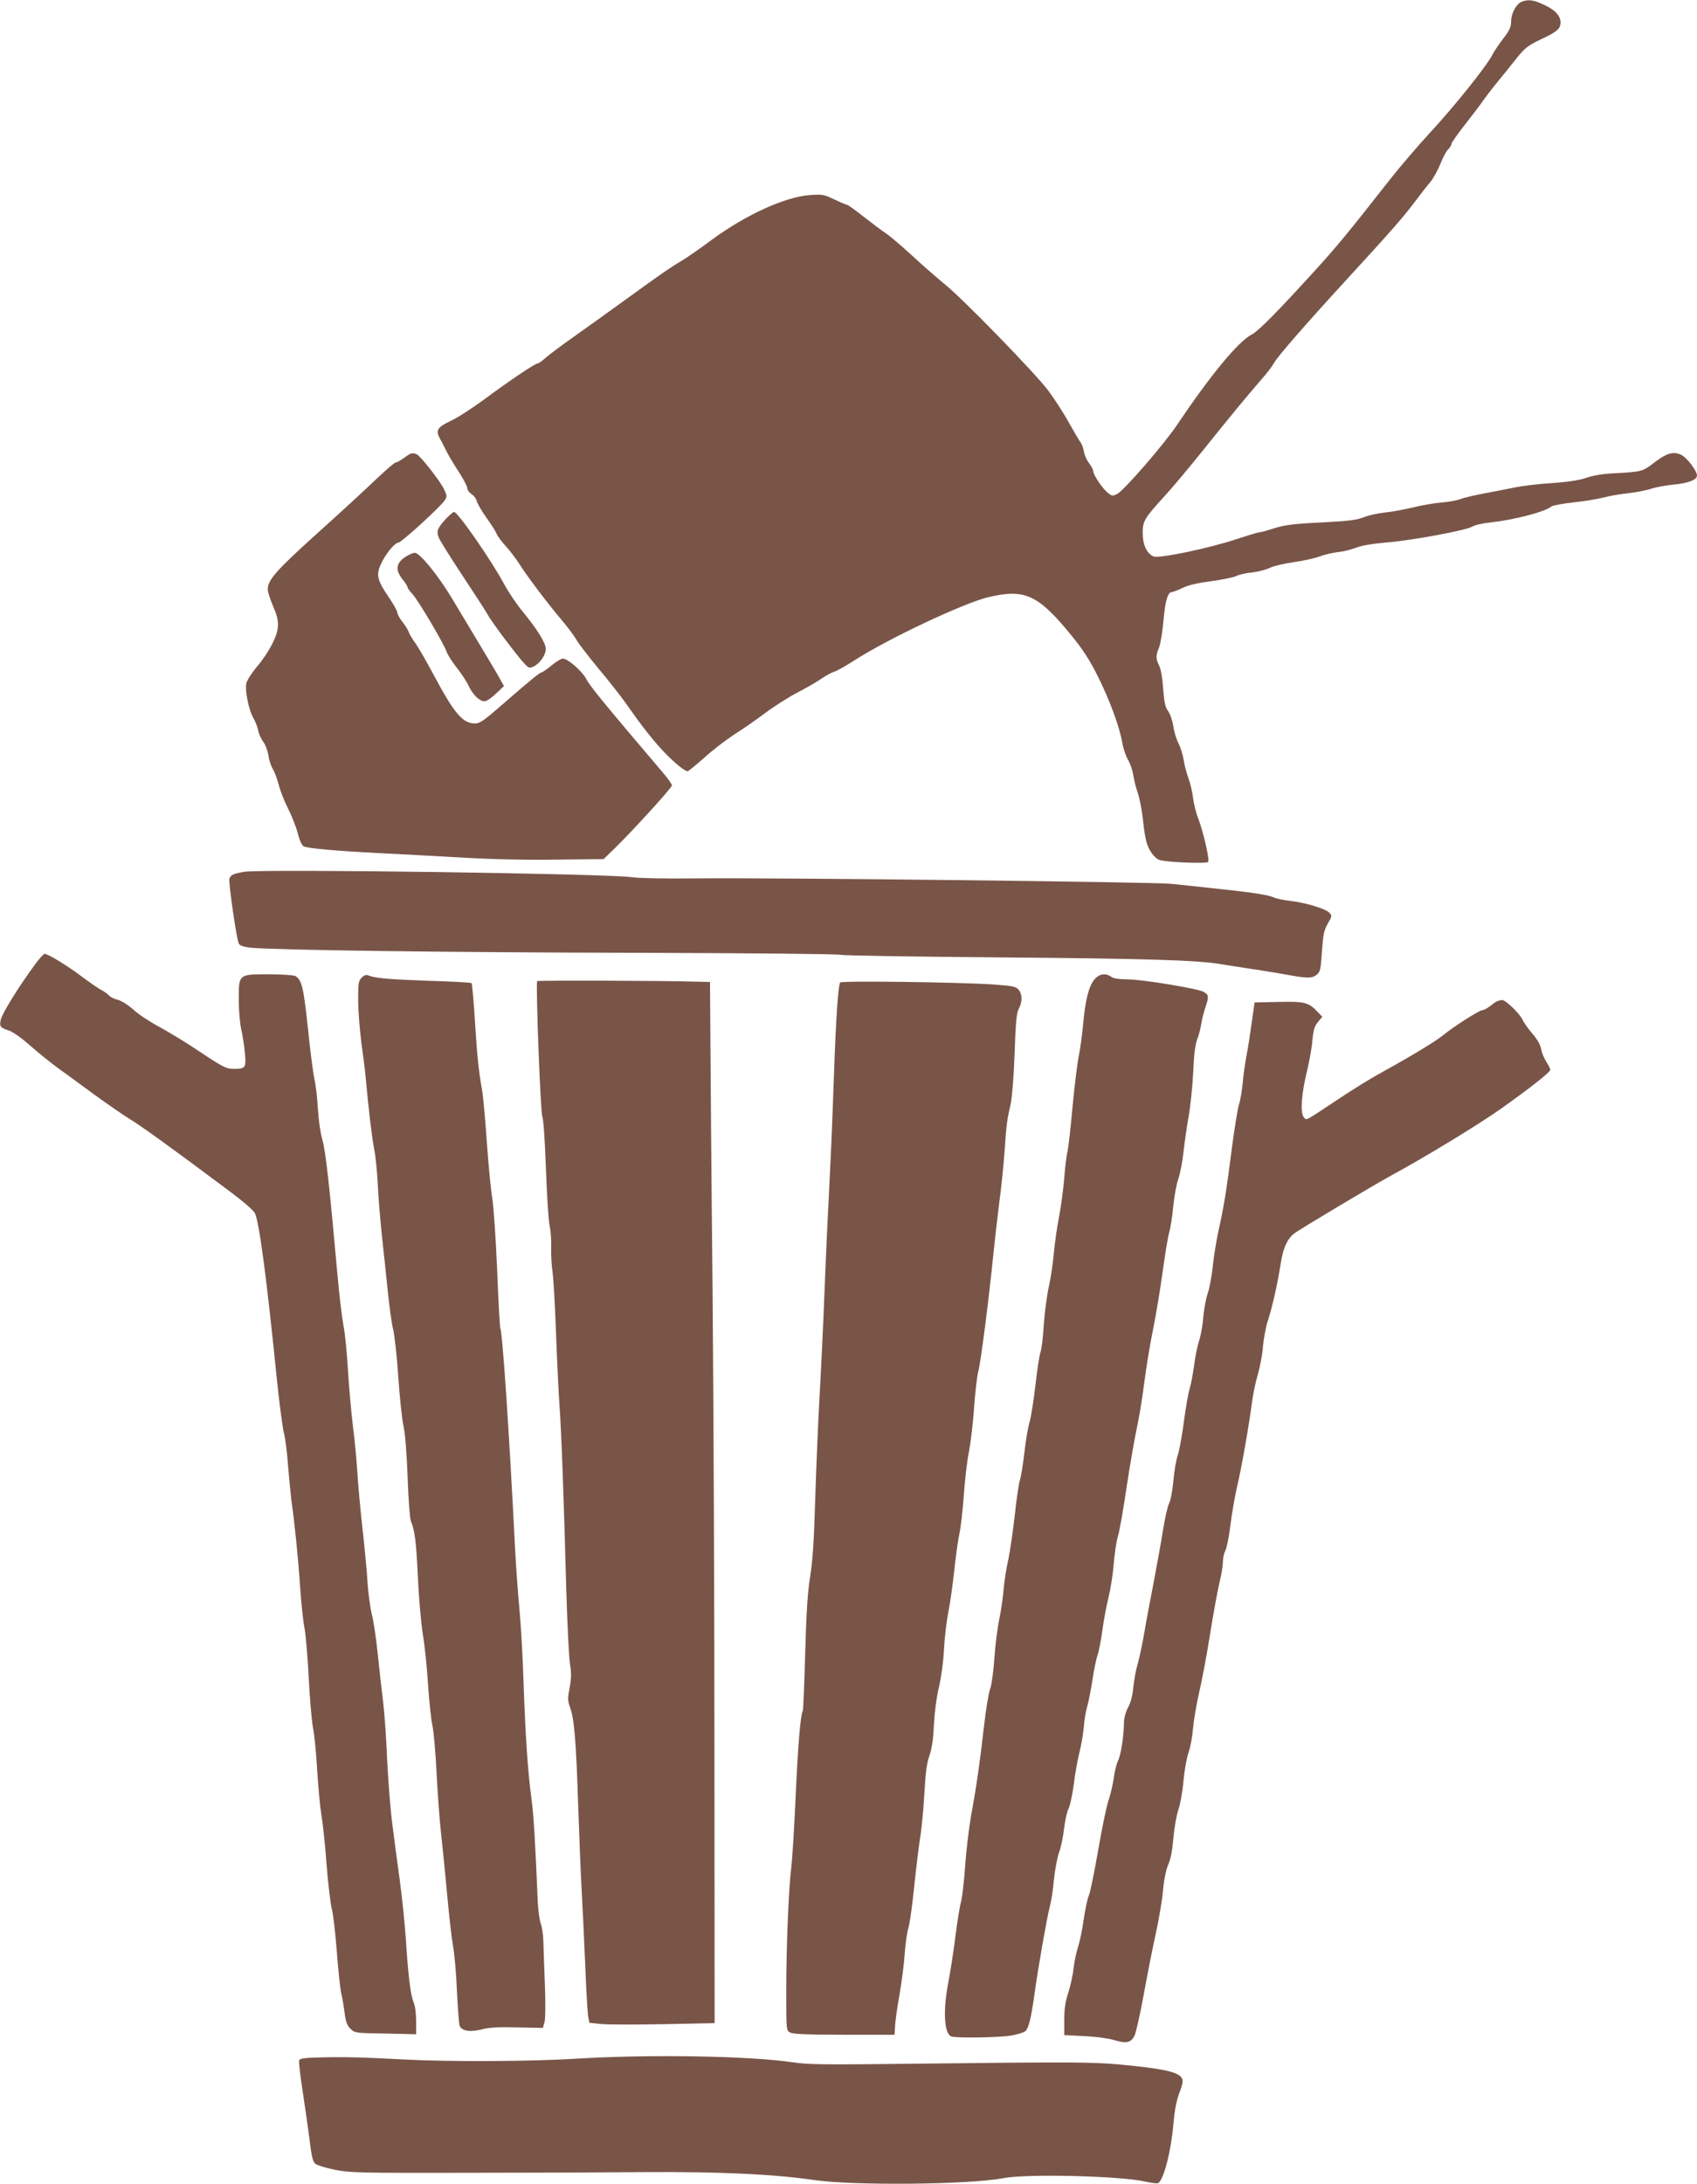
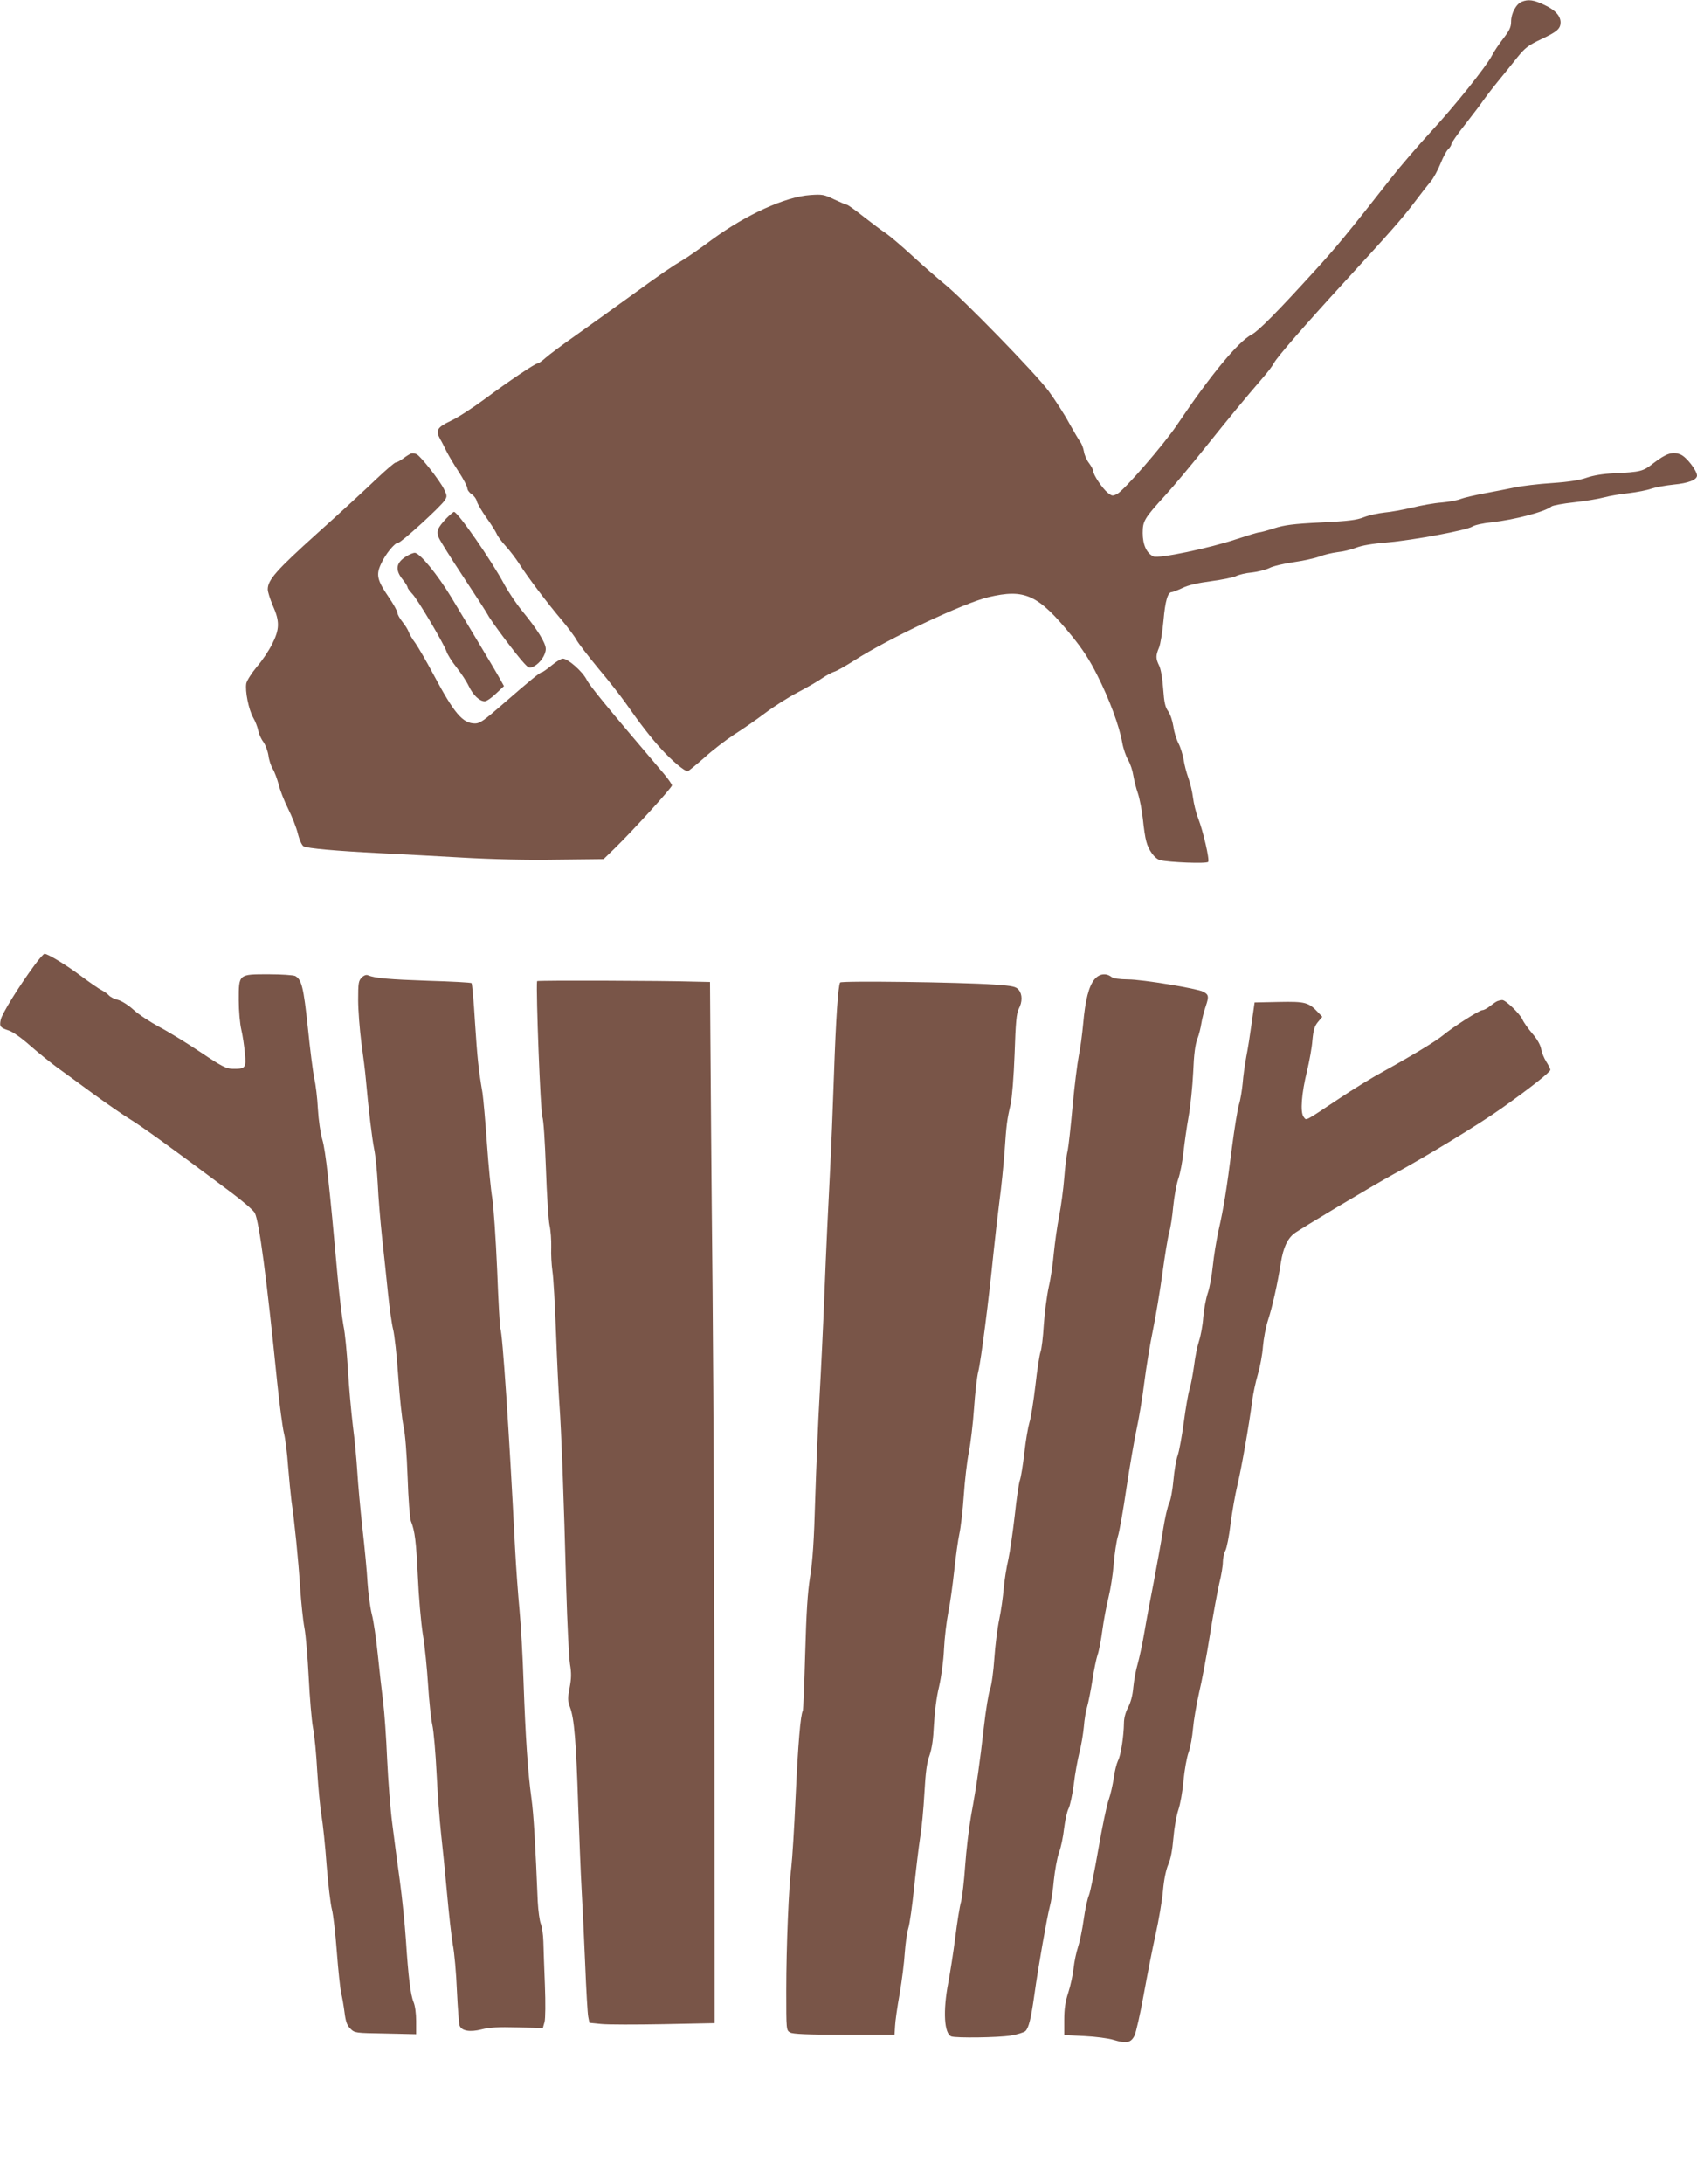
<svg xmlns="http://www.w3.org/2000/svg" version="1.0" width="995pt" height="1280pt" viewBox="0 0 995 1280" preserveAspectRatio="xMidYMid meet">
  <g transform="translate(0,1280) scale(0.1,-0.1)" fill="#795548" stroke="none">
    <path d="M8923 12790 c-33 -13 -63 -68 -63 -116 0 -33 -9 -52 -46 -100 -25 -32 -55 -77 -66 -99 -33 -64 -221 -299 -361 -450 -71 -77 -175 -198 -231 -269 -251 -320 -320 -404 -451 -547 -210 -231 -326 -349 -365 -369 -80 -41 -243 -239 -440 -532 -76 -113 -309 -382 -350 -403 -26 -13 -30 -13 -55 7 -31 25 -85 105 -85 127 0 8 -11 28 -24 46 -14 17 -28 49 -31 71 -4 21 -14 46 -21 54 -7 9 -36 58 -65 110 -28 52 -83 137 -122 190 -79 105 -503 541 -612 628 -38 31 -122 104 -186 163 -64 59 -134 118 -155 132 -22 14 -79 57 -129 96 -49 39 -94 71 -99 71 -5 0 -38 14 -74 31 -60 29 -70 31 -141 26 -146 -10 -375 -114 -576 -261 -71 -53 -150 -108 -175 -122 -64 -38 -113 -71 -310 -214 -96 -70 -238 -171 -315 -226 -77 -54 -156 -113 -176 -131 -20 -18 -41 -33 -47 -33 -15 0 -169 -104 -312 -210 -69 -51 -157 -108 -196 -126 -81 -38 -91 -56 -64 -106 11 -18 27 -51 38 -73 11 -22 42 -75 71 -119 28 -43 51 -87 51 -97 0 -10 11 -26 25 -35 14 -9 28 -28 31 -43 4 -14 29 -57 56 -95 27 -37 53 -79 59 -92 5 -14 28 -46 52 -72 24 -26 61 -74 82 -107 46 -73 163 -228 251 -332 36 -43 74 -94 84 -113 10 -19 68 -94 128 -167 61 -72 131 -162 158 -200 90 -129 152 -208 215 -277 61 -66 132 -126 151 -126 4 0 48 36 97 79 48 44 128 105 177 137 49 31 130 87 179 124 50 38 135 92 190 121 55 29 120 66 145 84 25 17 57 34 70 38 14 3 68 34 120 67 197 127 641 336 784 370 215 51 292 16 488 -224 66 -81 106 -142 153 -236 71 -141 128 -296 145 -392 6 -35 22 -81 35 -103 13 -22 26 -63 30 -90 5 -28 16 -75 27 -105 10 -30 23 -97 29 -150 5 -52 14 -111 20 -131 13 -52 50 -102 81 -110 51 -13 275 -22 282 -10 9 13 -29 178 -59 256 -13 33 -26 87 -30 120 -4 33 -16 85 -27 115 -11 30 -24 79 -28 108 -5 29 -18 72 -30 95 -12 23 -26 68 -30 99 -5 32 -18 72 -30 89 -18 24 -24 51 -30 134 -4 61 -14 116 -24 135 -20 41 -20 58 0 105 8 20 20 92 26 159 10 115 25 166 49 166 6 0 34 11 62 24 34 17 92 30 169 40 65 9 131 22 146 30 16 8 57 18 93 21 35 4 81 16 102 26 21 11 84 26 140 34 56 8 125 23 152 33 28 11 76 22 107 26 32 3 81 15 109 26 33 13 96 24 182 31 153 13 465 71 500 93 13 9 63 20 113 25 135 15 314 62 351 93 8 6 67 17 132 24 64 7 143 20 176 29 33 9 99 20 147 25 48 6 106 17 130 26 24 8 82 19 131 24 86 8 137 28 137 53 -1 30 -62 109 -96 123 -47 20 -84 7 -160 -51 -61 -48 -73 -51 -234 -59 -62 -3 -116 -12 -155 -25 -42 -15 -103 -25 -205 -32 -79 -5 -176 -17 -215 -25 -38 -8 -119 -24 -179 -35 -59 -11 -123 -26 -141 -33 -18 -8 -68 -17 -111 -21 -44 -3 -122 -17 -174 -30 -52 -12 -126 -26 -163 -29 -38 -4 -92 -16 -120 -27 -42 -17 -91 -23 -252 -31 -164 -8 -213 -15 -274 -34 -40 -13 -80 -24 -88 -24 -8 0 -67 -18 -131 -39 -161 -54 -458 -116 -489 -102 -40 18 -63 69 -63 137 0 71 9 86 135 224 43 47 147 171 230 275 154 192 235 290 335 406 31 35 62 76 70 92 16 32 181 222 415 477 270 294 336 369 405 460 35 47 79 103 97 124 18 21 44 70 59 107 15 38 35 76 46 85 10 10 18 23 18 30 0 7 37 60 83 118 45 58 91 118 102 135 11 16 48 65 83 108 35 43 88 108 117 145 47 58 65 72 141 108 94 44 113 61 114 98 0 39 -32 74 -95 103 -62 30 -94 34 -132 19z" />
    <path d="M2410 10142 c-8 -3 -29 -16 -46 -29 -17 -12 -36 -23 -43 -23 -7 0 -58 -44 -114 -97 -56 -54 -211 -197 -345 -317 -243 -219 -292 -275 -292 -330 0 -15 14 -58 30 -96 41 -92 40 -138 -5 -226 -19 -38 -59 -98 -90 -133 -30 -36 -57 -79 -61 -96 -8 -45 14 -153 40 -200 13 -22 26 -56 30 -76 3 -19 17 -50 30 -67 13 -18 26 -54 30 -80 3 -26 15 -61 25 -78 11 -17 26 -59 35 -92 8 -34 33 -97 55 -141 22 -43 48 -109 57 -145 10 -40 24 -70 34 -76 23 -12 189 -27 445 -40 116 -6 334 -17 485 -26 171 -10 380 -15 552 -12 l277 3 62 60 c108 105 339 359 339 372 0 6 -22 38 -49 70 -344 404 -432 512 -452 551 -25 48 -109 122 -139 122 -10 0 -40 -18 -66 -40 -27 -22 -53 -40 -57 -40 -11 0 -66 -45 -235 -192 -103 -90 -129 -108 -156 -108 -73 0 -122 57 -246 290 -39 73 -86 154 -104 180 -19 25 -36 55 -40 67 -4 12 -20 38 -36 58 -17 21 -30 45 -30 54 0 9 -22 49 -50 90 -69 101 -76 132 -46 196 26 58 81 125 102 125 17 0 247 210 271 247 15 23 15 27 -4 67 -25 50 -135 191 -160 204 -10 5 -25 7 -33 4z" />
    <path d="M2618 9763 c-53 -57 -61 -76 -45 -115 8 -18 72 -121 143 -228 71 -107 136 -208 144 -223 18 -36 172 -241 213 -284 28 -30 31 -31 58 -18 37 20 69 67 69 102 0 35 -50 115 -138 222 -33 40 -80 110 -104 154 -76 142 -274 427 -296 427 -4 0 -24 -17 -44 -37z" />
    <path d="M2383 9540 c-61 -37 -68 -79 -23 -135 17 -21 30 -42 30 -48 0 -5 12 -21 26 -36 31 -30 185 -291 202 -339 6 -19 33 -61 60 -95 27 -34 59 -83 71 -109 25 -52 63 -88 93 -88 11 0 40 20 66 45 l47 44 -24 43 c-24 43 -64 110 -156 263 -27 45 -85 141 -128 213 -81 134 -186 262 -215 262 -10 0 -31 -9 -49 -20z" />
-     <path d="M1435 7691 c-63 -10 -83 -18 -90 -41 -6 -20 42 -356 55 -380 6 -12 28 -19 67 -24 132 -14 1152 -28 2264 -30 668 -2 1192 -7 1200 -12 8 -4 428 -11 934 -15 863 -7 1157 -16 1295 -40 30 -5 102 -16 160 -25 58 -8 153 -24 212 -34 133 -25 160 -25 189 -2 20 17 23 31 30 136 7 101 12 124 34 163 25 42 26 46 10 63 -22 24 -132 58 -228 70 -43 5 -85 14 -95 19 -30 15 -121 30 -322 51 -107 12 -233 25 -280 30 -99 11 -2341 37 -2790 32 -182 -2 -333 1 -375 7 -141 21 -2148 49 -2270 32z" />
    <path d="M202 7143 c-92 -125 -192 -286 -198 -321 -8 -39 -2 -45 49 -62 22 -7 76 -45 125 -89 48 -42 119 -99 157 -127 39 -28 135 -98 215 -157 80 -58 177 -125 215 -148 64 -39 238 -164 583 -422 73 -54 139 -111 146 -126 26 -50 70 -386 131 -990 14 -134 32 -269 40 -301 8 -31 19 -117 24 -191 6 -74 15 -166 20 -206 18 -122 40 -340 51 -508 6 -88 17 -194 25 -235 8 -41 19 -172 25 -290 6 -118 17 -251 25 -295 9 -44 20 -159 25 -255 6 -96 17 -213 25 -260 8 -47 22 -177 30 -290 9 -113 23 -230 31 -260 8 -30 21 -143 29 -250 8 -107 20 -215 25 -239 6 -23 15 -75 20 -114 7 -55 14 -76 34 -96 26 -26 28 -26 206 -29 l180 -4 0 77 c0 44 -6 90 -15 111 -18 43 -31 149 -45 364 -6 91 -22 248 -36 350 -14 102 -34 252 -44 333 -11 82 -24 250 -30 375 -5 125 -16 279 -24 342 -8 63 -22 187 -31 275 -9 88 -24 194 -35 235 -10 41 -21 125 -25 185 -3 61 -17 205 -30 320 -13 116 -26 264 -30 330 -4 66 -15 187 -26 269 -10 82 -23 230 -29 330 -6 99 -17 215 -26 256 -8 41 -24 174 -35 295 -47 527 -70 733 -89 796 -11 37 -22 114 -26 180 -3 63 -13 143 -21 179 -8 36 -25 170 -38 298 -25 236 -36 281 -74 302 -11 5 -81 10 -155 10 -179 0 -176 2 -176 -152 0 -64 7 -139 15 -173 8 -33 17 -95 21 -137 8 -88 4 -93 -73 -92 -37 1 -63 14 -185 96 -79 53 -188 120 -243 149 -54 29 -123 74 -152 101 -30 27 -69 52 -91 58 -22 5 -45 17 -53 26 -7 8 -26 22 -43 31 -17 8 -71 46 -121 83 -84 63 -194 130 -214 130 -5 0 -32 -30 -59 -67z" />
    <path d="M2121 7071 c-19 -19 -21 -33 -21 -131 0 -61 9 -174 19 -253 11 -78 23 -173 26 -212 16 -176 36 -346 49 -410 8 -38 17 -131 21 -205 3 -74 15 -214 25 -310 11 -96 26 -245 35 -330 9 -85 22 -180 30 -211 8 -31 22 -155 30 -275 8 -120 22 -252 31 -293 10 -44 19 -162 24 -300 4 -124 13 -239 19 -255 24 -59 31 -122 41 -325 5 -116 18 -267 29 -338 12 -70 25 -204 31 -298 6 -93 17 -199 25 -235 8 -36 19 -164 25 -285 6 -121 18 -278 26 -350 8 -71 24 -229 35 -350 11 -121 26 -257 34 -302 9 -45 20 -167 24 -270 5 -103 12 -196 16 -205 12 -31 61 -39 128 -22 45 12 98 15 211 12 l149 -3 10 35 c5 20 6 111 2 215 -4 99 -8 214 -9 255 -1 41 -8 89 -15 105 -7 17 -15 75 -18 130 -14 339 -24 512 -37 605 -21 154 -35 360 -46 675 -5 154 -16 348 -24 430 -8 83 -20 245 -26 360 -35 696 -74 1266 -86 1287 -3 5 -12 160 -19 346 -8 185 -21 375 -29 422 -8 47 -22 191 -31 320 -9 129 -21 262 -26 295 -24 141 -30 202 -44 414 -7 123 -17 226 -20 229 -3 4 -117 10 -253 14 -231 8 -313 15 -354 32 -10 5 -24 0 -37 -13z" />
    <path d="M6418 7061 c-34 -39 -55 -124 -67 -261 -6 -63 -17 -148 -26 -189 -8 -41 -25 -174 -36 -294 -11 -121 -24 -238 -29 -261 -6 -22 -15 -94 -20 -159 -5 -66 -19 -167 -30 -225 -12 -59 -25 -156 -31 -215 -5 -59 -18 -149 -30 -200 -11 -51 -24 -150 -29 -222 -4 -71 -13 -143 -19 -158 -6 -16 -20 -104 -30 -196 -11 -92 -26 -190 -35 -217 -8 -27 -22 -107 -30 -179 -8 -71 -20 -143 -26 -160 -6 -16 -20 -109 -30 -205 -11 -96 -28 -213 -38 -260 -11 -47 -23 -123 -27 -170 -4 -47 -15 -128 -26 -180 -11 -52 -24 -156 -29 -231 -5 -74 -16 -155 -25 -179 -9 -24 -25 -123 -36 -220 -24 -211 -42 -340 -75 -519 -13 -75 -29 -208 -35 -296 -6 -88 -17 -182 -24 -210 -8 -27 -23 -122 -34 -210 -11 -88 -30 -207 -41 -265 -32 -167 -24 -299 18 -315 27 -10 274 -7 348 5 38 6 76 18 86 26 20 19 33 73 53 214 22 161 75 459 90 515 8 28 19 97 24 155 6 58 19 131 30 162 12 31 25 95 30 142 6 47 17 99 26 116 9 17 23 82 31 143 7 62 23 146 33 187 11 41 22 109 26 150 3 41 12 95 20 120 7 25 21 94 30 153 9 60 23 126 30 147 8 21 21 88 29 149 8 60 25 146 36 191 11 44 25 131 30 193 5 62 16 134 24 161 9 26 32 156 51 287 20 132 47 287 60 347 13 59 33 179 44 267 11 88 34 228 51 310 17 83 42 233 56 335 14 102 31 208 39 235 8 28 19 97 24 155 6 58 19 131 30 162 11 31 24 101 30 155 6 54 19 148 30 208 11 61 23 178 27 260 4 104 12 164 24 195 10 25 20 67 24 93 4 26 16 72 26 101 19 56 17 67 -15 84 -37 19 -358 72 -440 72 -54 1 -86 5 -99 15 -32 24 -71 18 -98 -14z" />
    <path d="M3149 7050 c-7 -59 20 -767 31 -795 7 -18 15 -143 21 -305 5 -151 15 -300 21 -330 7 -30 11 -89 10 -130 -2 -41 2 -104 7 -140 6 -36 15 -198 21 -360 6 -162 15 -351 20 -420 11 -146 26 -549 40 -1080 6 -206 16 -405 22 -443 9 -53 8 -83 -2 -138 -12 -62 -12 -76 3 -117 24 -66 35 -199 47 -572 6 -179 15 -399 20 -490 5 -91 15 -289 21 -440 6 -151 14 -291 18 -310 l7 -35 69 -7 c39 -4 204 -4 368 -1 l297 6 -1 1541 c0 848 -5 2088 -11 2756 -7 668 -12 1348 -13 1510 l-2 295 -89 2 c-194 6 -924 8 -925 3z" />
    <path d="M4926 7042 c-12 -20 -25 -215 -36 -537 -6 -181 -17 -454 -25 -605 -8 -151 -22 -446 -30 -655 -8 -209 -22 -495 -30 -635 -8 -140 -19 -406 -25 -590 -7 -249 -15 -367 -30 -460 -15 -94 -22 -207 -29 -452 -5 -179 -11 -330 -14 -335 -13 -21 -28 -194 -42 -503 -8 -184 -20 -369 -25 -410 -15 -112 -30 -465 -30 -727 0 -231 0 -232 23 -245 16 -9 99 -13 317 -13 l295 0 3 50 c1 28 13 113 27 190 13 77 27 185 30 240 4 54 13 119 21 145 8 25 23 133 34 240 11 107 27 238 35 290 9 52 20 169 25 260 7 124 14 179 30 222 14 41 22 94 26 180 4 74 15 163 30 223 13 58 26 150 29 220 3 66 15 163 25 215 11 52 26 163 35 245 9 83 22 179 30 215 8 36 20 137 26 225 6 88 19 203 30 255 10 52 24 167 30 255 6 88 17 186 25 217 16 62 63 433 89 693 9 88 25 225 35 305 11 80 24 210 30 290 11 161 14 186 36 280 8 39 18 158 23 295 6 184 11 236 24 262 22 41 22 85 0 112 -16 19 -33 23 -143 31 -202 14 -897 23 -904 12z" />
    <path d="M8780 6933 c-8 -3 -28 -17 -43 -29 -16 -13 -36 -24 -45 -24 -18 0 -173 -99 -232 -148 -41 -34 -185 -121 -350 -212 -63 -34 -180 -106 -259 -159 -211 -140 -189 -129 -208 -106 -20 27 -12 137 21 270 13 55 28 135 31 178 6 63 13 84 33 108 l25 30 -24 25 c-56 60 -75 65 -230 62 l-143 -3 -17 -120 c-9 -66 -23 -156 -32 -200 -8 -44 -18 -114 -21 -155 -4 -41 -13 -97 -22 -125 -8 -27 -26 -138 -40 -245 -32 -254 -50 -362 -79 -490 -13 -58 -28 -152 -34 -210 -6 -58 -19 -130 -30 -160 -10 -30 -22 -93 -26 -140 -3 -47 -15 -110 -25 -140 -10 -30 -23 -95 -29 -145 -7 -49 -18 -110 -26 -135 -8 -25 -23 -112 -34 -195 -11 -82 -27 -170 -36 -195 -9 -25 -20 -91 -25 -147 -5 -56 -16 -116 -25 -133 -9 -17 -25 -88 -36 -158 -11 -70 -36 -206 -54 -302 -19 -96 -44 -229 -55 -295 -11 -66 -29 -149 -39 -185 -11 -36 -22 -98 -26 -138 -4 -48 -15 -89 -31 -119 -15 -29 -24 -63 -24 -92 -1 -76 -18 -189 -35 -220 -8 -17 -20 -63 -25 -103 -6 -40 -19 -97 -30 -128 -11 -30 -38 -160 -60 -287 -22 -128 -47 -250 -55 -270 -9 -20 -23 -85 -31 -143 -8 -58 -23 -130 -33 -160 -10 -30 -22 -86 -26 -124 -4 -38 -18 -103 -31 -143 -18 -55 -24 -96 -24 -162 l0 -88 118 -6 c64 -3 141 -13 170 -22 76 -23 103 -18 124 25 9 19 33 125 53 235 20 110 51 270 70 355 19 85 39 202 44 260 6 67 18 123 31 153 14 31 24 84 30 155 5 59 18 133 29 165 11 32 25 108 30 170 6 62 19 137 30 167 11 30 22 93 26 140 4 47 20 140 35 207 16 66 45 219 64 340 19 120 44 256 55 303 12 47 21 103 21 125 0 22 7 53 15 68 8 16 22 86 30 155 9 70 27 172 40 227 24 99 68 350 87 495 5 41 20 111 33 155 13 44 27 118 30 164 4 46 17 115 30 155 25 76 56 214 75 336 14 87 38 139 77 170 35 27 469 286 583 348 185 100 512 299 636 388 165 117 284 211 284 224 0 6 -11 27 -24 48 -13 20 -27 54 -30 75 -5 24 -23 57 -52 90 -24 28 -51 66 -58 83 -17 35 -99 114 -118 113 -7 0 -20 -3 -28 -6z" />
-     <path d="M1872 742 c-87 -2 -114 -6 -118 -17 -3 -8 6 -88 20 -177 14 -90 32 -219 41 -288 12 -100 19 -128 34 -141 11 -9 62 -25 113 -35 86 -18 144 -19 748 -18 360 0 842 2 1070 4 433 3 758 -12 990 -46 230 -34 915 -28 1115 11 140 26 686 13 833 -21 35 -8 68 -12 73 -8 33 20 76 189 89 346 7 80 17 135 35 182 19 50 23 72 15 86 -20 37 -110 57 -370 81 -155 14 -286 15 -1130 5 -599 -7 -687 -7 -785 8 -251 37 -839 47 -1260 21 -277 -17 -746 -19 -1015 -5 -241 13 -360 16 -498 12z" />
  </g>
</svg>